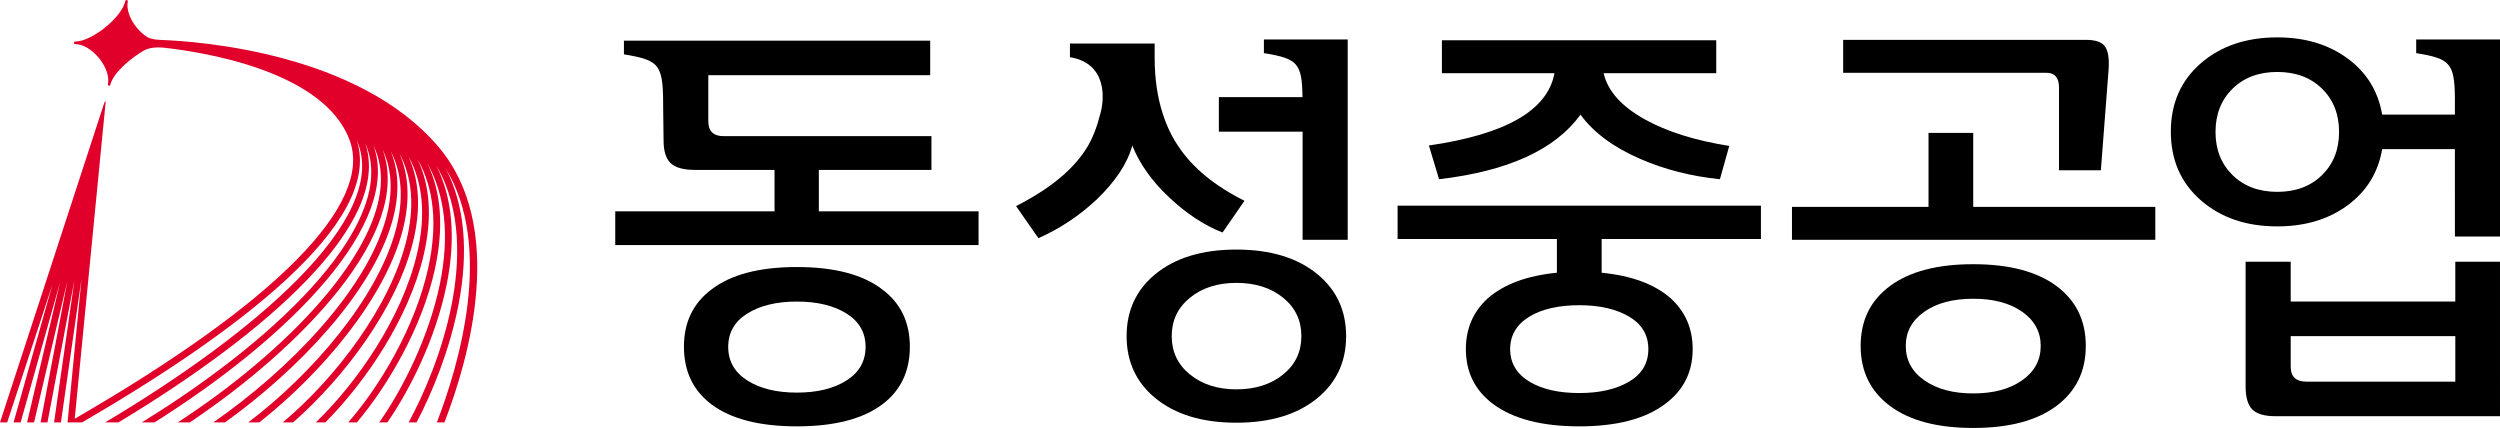
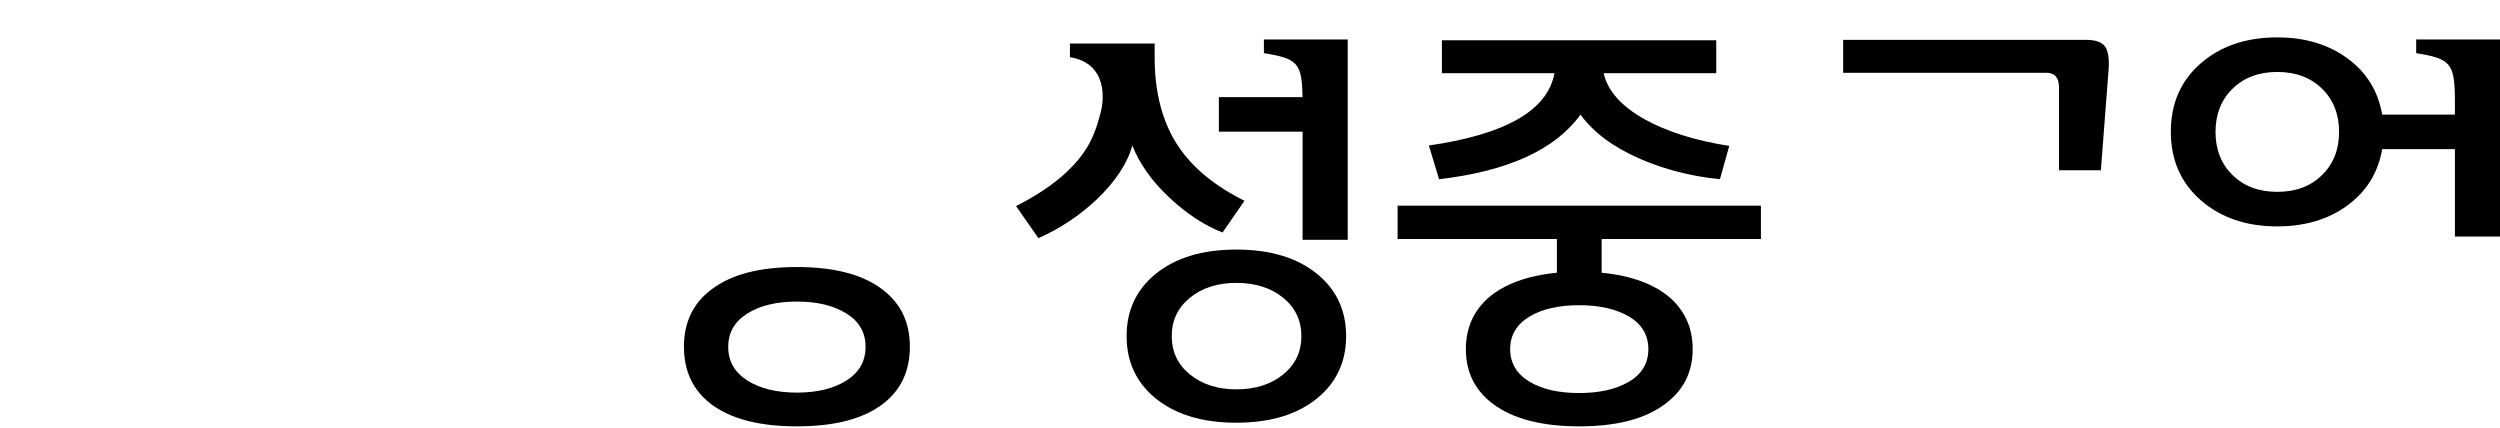
<svg xmlns="http://www.w3.org/2000/svg" version="1.1" id="Layer_1" x="0px" y="0px" viewBox="0 0 2980.64 510.24" style="enable-background:new 0 0 2980.64 510.24;" xml:space="preserve">
  <style type="text/css">
	.st0{fill:#E1002A;}
</style>
  <g>
    <g>
      <g>
        <path d="M1051.86,345.03c-23.25-17.78-57.18-26.66-101.74-26.66c-44.61,0-78.53,8.88-101.77,26.66     c-21.95,16.42-32.92,39.21-32.92,68.31c0,29.43,10.97,52.34,32.92,68.83c23.25,17.4,57.17,26.15,101.77,26.15     c44.56,0,78.49-8.75,101.74-26.15c21.98-16.49,32.92-39.4,32.92-68.83C1084.79,384.24,1073.85,361.45,1051.86,345.03z      M1009.23,453.63c-15.21,9.64-34.91,14.46-59.11,14.46c-24.24,0-43.96-4.82-59.11-14.46c-15.2-9.64-22.79-23.01-22.79-40.04     c0-17.04,7.59-30.33,22.79-39.79c15.15-9.49,34.87-14.26,59.11-14.26c24.19,0,43.9,4.77,59.11,14.26     c15.18,9.45,22.76,22.74,22.76,39.79C1031.99,430.61,1024.41,443.99,1009.23,453.63z" />
-         <path d="M976.27,202.57h134.25v-40.23H862.9c-12.31,0-18.42-5.95-18.42-17.82V89.64h264.55V48.45H743.89v16.37     c45.05,7.31,46.83,13.01,46.83,68.18l0.44,34.67c0,12.26,2.73,21.15,8.24,26.67c5.49,5.47,15.35,8.23,29.57,8.23h94.48v49.4     H733.53v40.24h433.16v-40.24H976.27V202.57z" />
        <path d="M1570.97,327.11c-23.88-19.73-56.21-29.57-96.91-29.57c-40.73,0-73.01,9.84-96.94,29.57     c-22.58,18.72-33.92,43.3-33.92,73.65c0,30.31,11.34,54.91,33.92,73.64c23.92,19.73,56.21,29.58,96.94,29.58     c40.7,0,73.02-9.84,96.91-29.58c22.61-18.72,33.95-43.33,33.95-73.64C1604.91,370.41,1593.58,345.83,1570.97,327.11z      M1529.78,446.52c-14.55,11.78-33.11,17.68-55.73,17.68c-22.28,0-40.73-5.9-55.27-17.68c-14.54-11.8-21.79-27.05-21.79-45.76     c0-18.72,7.25-34.02,21.79-45.82c14.55-11.78,32.99-17.68,55.27-17.68c22.62,0,41.17,5.9,55.73,17.68     c14.54,11.8,21.8,27.1,21.8,45.82C1551.58,419.47,1544.32,434.72,1529.78,446.52z" />
        <path d="M1394.12,235.5c20.65,19.38,41.82,33.28,63.47,41.7l26.15-37.82c-35.54-17.77-61.71-39.25-78.5-64.47     c-7.89-11.5-14.06-24.37-18.68-38.5c-6.56-19.98-9.92-42.44-9.92-67.61V51.87h-101.01V68.2c45.05,7.31,41.27,50.81,36.01,68.22     c-3.75,14.88-8.76,27.98-15.4,39.02c-15.84,26.14-44.13,49.59-84.82,70.27l26.63,38.28c25.54-11.32,48.64-26.66,69.33-46.02     c22.58-21.67,36.82-43.14,42.62-64.48C1358.75,195.46,1373.41,216.14,1394.12,235.5z" />
        <path d="M1506.89,47.05v16.29c40.35,6.55,45.41,11.93,46.02,52.49h-99.71V157h99.83v128.89h53.78V47.05h-53.78H1506.89z" />
        <path d="M1666.3,284.91h189.92v40.23c-35.84,3.56-63.28,13.76-82.36,30.5c-17.44,15.87-26.17,36.08-26.17,60.6     c0,27.47,10.86,49.26,32.45,65.45c23.95,17.74,58.18,26.63,102.77,26.63c44.59,0,78.67-8.89,102.22-26.63     c21.97-16.18,32.98-37.98,32.98-65.45c0-24.52-8.77-44.73-26.22-60.6c-19.01-16.74-46.5-26.94-82.32-30.5v-40.23h189.9V245.2     H1666.3V284.91z M1942.25,377.44c15.35,9.1,23,22,23,38.8c0,16.78-7.65,29.71-23,38.79c-15.36,9.03-35.15,13.57-59.35,13.57     c-24.23,0-43.79-4.39-58.65-13.1c-15.83-9.36-23.75-22.47-23.75-39.25c0-16.81,7.92-29.9,23.75-39.25     c14.86-8.71,34.42-13.11,58.65-13.11C1907.11,363.89,1926.89,368.43,1942.25,377.44z" />
        <path d="M1703.6,173.47l12.13,40.23c82.36-9.67,138.56-35.36,168.62-77.05c15.51,21.33,39.25,38.93,71.22,52.81     c29.07,12.65,60.72,20.7,95.01,24.24l11.13-39.72c-40.7-6.45-74.15-16.98-100.36-31.48c-28.09-15.55-44.56-33.97-49.4-55.26     h134.25V47.99h-327.08v39.26h134.21C1845.25,131.51,1795.34,160.23,1703.6,173.47z" />
        <path d="M2454.85,104.23v98.81h49.92l9.19-119.68c0.96-12.63-0.34-21.71-3.87-27.37c-3.57-5.66-11.34-8.47-23.29-8.47h-289.28     v39.25h242.27C2449.79,86.78,2454.85,92.57,2454.85,104.23z" />
-         <polygon points="2352.59,158.45 2299.29,158.45 2299.29,246.66 2136.49,246.66 2136.49,285.89 2569.68,285.89 2569.68,246.66      2352.59,246.66    " />
-         <path d="M2451.68,340.88c-23.4-17.26-56.46-25.88-99.09-25.88c-42.66,0-75.67,8.61-99.11,25.88     c-23.42,17.3-35.11,41.17-35.11,71.49c0,30.41,11.69,54.27,35.11,71.71c23.43,17.46,56.45,26.16,99.11,26.16     c42.63,0,75.69-8.71,99.09-26.16c23.42-17.44,35.12-41.3,35.12-71.71C2486.8,382.05,2475.1,358.18,2451.68,340.88z      M2410.74,453.53c-14.85,10.39-34.22,15.54-58.15,15.54c-23.92,0-43.26-5.15-58.15-15.54c-14.86-10.29-22.27-24.05-22.27-41.16     c0-16.79,7.35-30.32,22.03-40.66c14.7-10.34,34.18-15.53,58.39-15.53c24.23,0,43.69,5.19,58.39,15.53     c14.7,10.34,22.07,23.87,22.07,40.66C2433.06,429.47,2425.61,443.23,2410.74,453.53z" />
-         <path d="M2927.35,359.54H2731.1v-47.48h-53.76v148.31c0,13.24,2.63,22.55,7.99,27.84c5.35,5.34,14.64,8.02,27.84,8.02h267.46     V312.05h-53.29V359.54z M2927.35,455.03H2750c-12.59,0-18.89-5.94-18.89-17.78v-36.49h196.25V455.03z" />
        <path d="M2880.72,47.05v16.29c40.34,6.55,45.54,11.93,46.16,52.49v20.82h-86.71c-4.86-28.12-18.68-50.48-41.46-67.1     c-22.76-16.65-50.61-24.98-83.6-24.98c-37.16,0-67.57,10.34-91.31,31.01c-23.75,20.7-35.61,47.81-35.61,81.41     c0,33.61,11.85,60.83,35.61,81.68c23.74,20.78,54.15,31.25,91.31,31.25c33,0,60.84-8.32,83.6-24.97     c22.78-16.67,36.6-39.02,41.46-67.1h86.71V282h53.76V47.05H2880.72z M2768.45,208.79c-13.61,13.29-31.35,19.94-53.34,19.94     c-21.94,0-39.72-6.65-53.29-19.94c-13.55-13.28-20.36-30.45-20.36-51.51c0-21.05,6.81-38.27,20.36-51.56     c13.57-13.28,31.35-19.93,53.29-19.93c21.99,0,39.73,6.64,53.34,19.93c13.55,13.29,20.32,30.51,20.32,51.56     C2788.77,178.34,2782,195.5,2768.45,208.79z" />
      </g>
    </g>
  </g>
-   <path class="st0" d="M89.65,52.57c9.12,0,20.05,6.45,28.51,16.85c8.33,10.29,12.36,22.12,10.52,30.96c-0.03,0.1-0.03,0.2-0.03,0.28  c0,0.76,0.48,1.36,1.2,1.5c0.1,0,0.22,0.03,0.32,0.03c0.73,0,1.35-0.5,1.46-1.21c2.77-13.24,23.27-31.2,40.46-41.08  c0.03,0.05,0.16,0.05,0.16,0.05s6.81-4.39,21.74-3.23c45.45,4.91,191.94,26.99,222.83,110.38c28.3,76.35-87.65,193.31-327.75,332.16  l36.71-375.67c0,0,0-0.06,0-0.1c0.24-2.26,0.12-2.81-0.21-2.81c-0.43-0.1-1.06,1.54-1.37,2.34L0,503.6h8.59l53.98-164.51  L16.19,503.6h8.41l46.97-166.76L32.27,503.6h8.34l39.73-168.62L48.41,503.6h8.18l32.24-170.08L64.46,503.6h8.17l24.56-171.25  L80.54,503.6h17.34c181.78-105.61,359.26-237.4,327.59-336.07c0.13,0.23,0.25,0.51,0.37,0.75  C465.42,261.52,299.9,399.91,125.3,503.6h15.94c174.93-105.32,326.33-236.79,294.33-332.38c40.12,89.74-96.06,227.67-266.55,332.38  h15.22c164.9-103.79,294.45-238.24,261.05-330.09c28.9,60.22-18.24,134.33-63.4,186.27c-43.42,49.97-104.34,101.24-169.99,143.83  h14.42c132.94-89.14,266.56-226.74,229.76-325.46c11.44,23.87,12.76,51.93,3.71,83.75C435.69,346.86,344.65,441,254.32,503.6h13.97  c88.49-63.55,175.54-155.72,199.3-239.46c8.89-31.35,8.26-59.47-1.7-83.89c13.45,26.24,15.57,57.7,6.02,93.66  c-21.59,81.27-99.44,171.84-175.94,229.68h13.19c75.02-59.05,149.33-147.67,170.56-227.62c9.31-35.04,8.13-66.15-3.41-92.83  c15.39,28.77,18.16,63.69,8.1,104.09c-19.43,78.04-83.73,163.15-147.25,216.36h12.33c62.29-54.57,123.65-137.79,142.75-214.4  c9.77-39.2,7.95-73.62-5.25-102.77c17.41,31.49,20.91,70.4,10.27,115.88c-18.02,77.06-72.05,154.44-120.7,201.29h11.37  c48.09-48.38,99.58-124.09,117.17-199.46c10.34-44.12,7.87-82.48-7.33-114.4c19.8,34.64,24.12,78.09,12.81,129.61  c-15.59,70.92-57.85,141.39-95.42,184.25h10.4c37.32-44.37,77.71-113.33,92.89-182.48c10.82-49.22,7.82-91.56-8.9-126.32  c21.41,37.88,26.58,87.2,14.79,144.28c-13.15,63.49-44.87,125.86-72.2,164.51h9.75c27.07-39.32,57.2-99.25,70.35-162.83  c11.55-55.72,7.37-104.51-11.92-143.08c30.9,52.41,27.57,117.25,18.27,164.89c-11.04,56.51-33.36,107.93-51.38,141.01h9.44  c18.6-35.06,39.49-86.38,49.85-139.48c12.65-64.7,7.32-120.48-15.21-163.42c57.63,94.09,15.85,234.76-10.42,302.9h9.01  c29.39-75.94,74.59-233.28-7.77-329.28C426.86,63.15,238.25,49.26,191.46,47.61h-0.04c-8.58-0.19-13.7-2.25-15.65-3.27  c-4.57-2.9-8.98-6.79-12.86-11.56c-8.34-10.29-12.36-22.12-10.54-30.98c0.15-0.79-0.37-1.57-1.18-1.76  c-0.81-0.18-1.65,0.37-1.78,1.16c-4.05,19.41-39.8,48.33-59.75,48.33c-0.84,0-1.55,0.7-1.55,1.55  C88.1,51.91,88.81,52.57,89.65,52.57z" />
</svg>